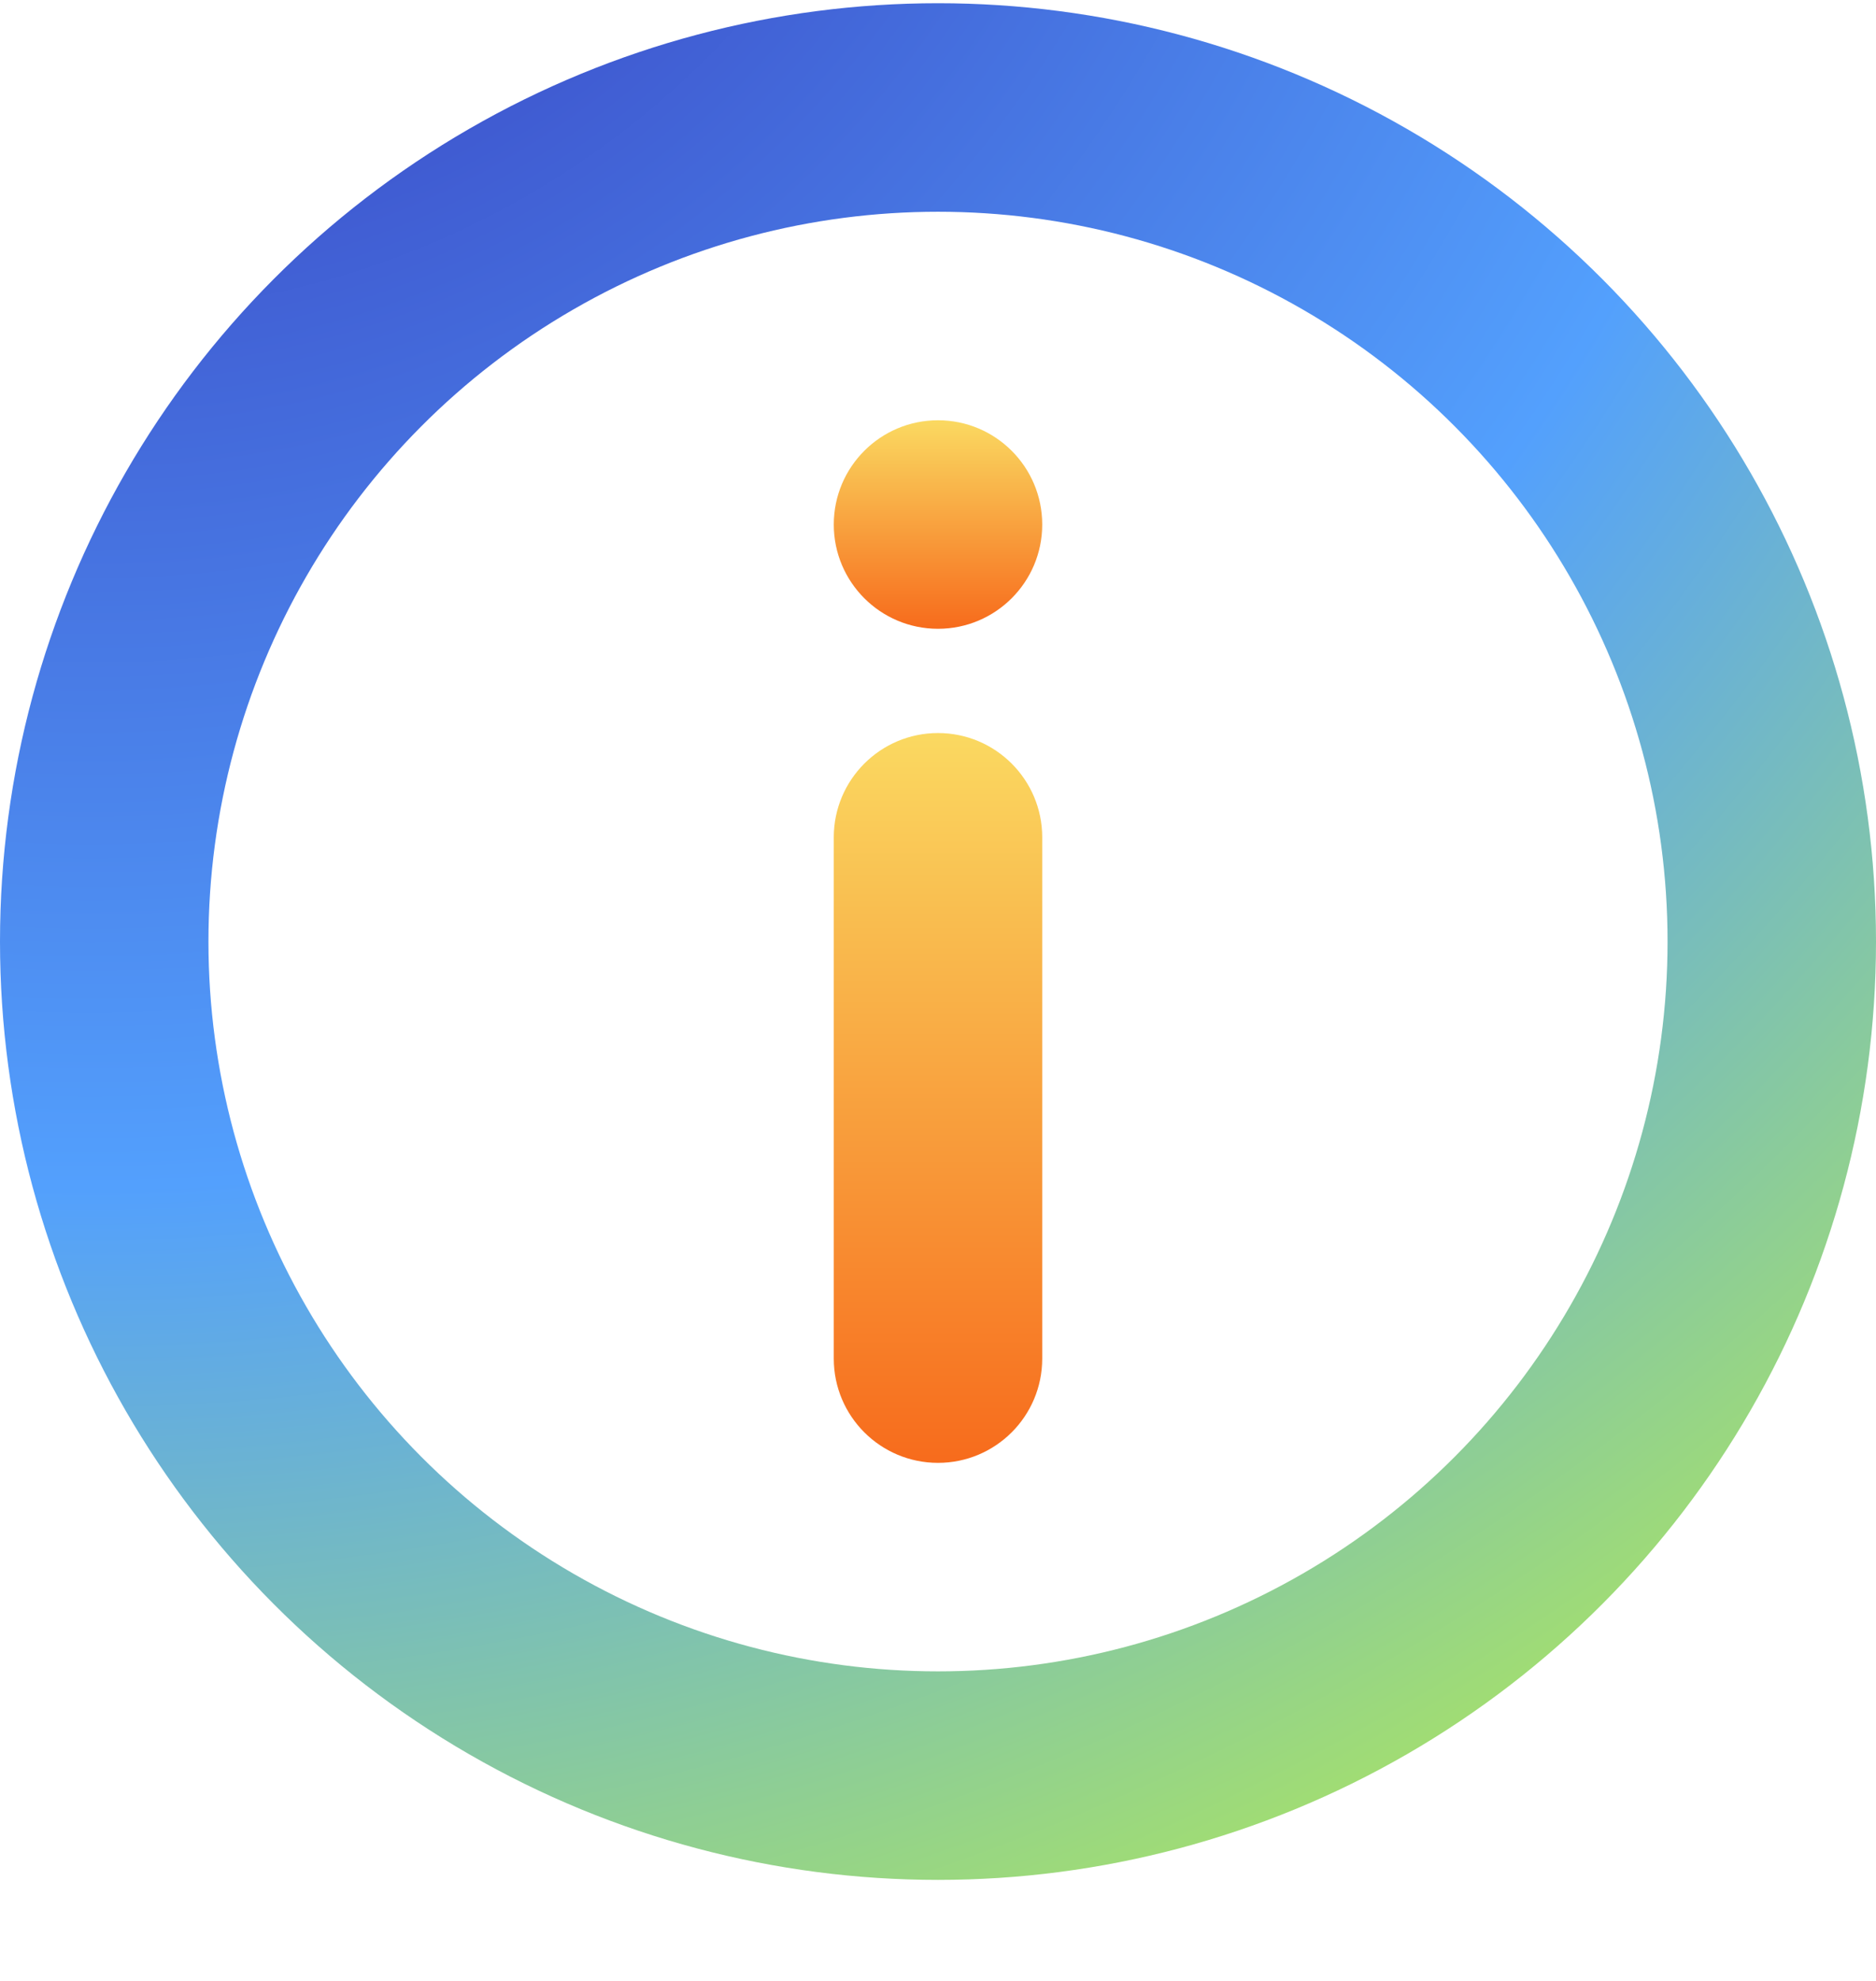
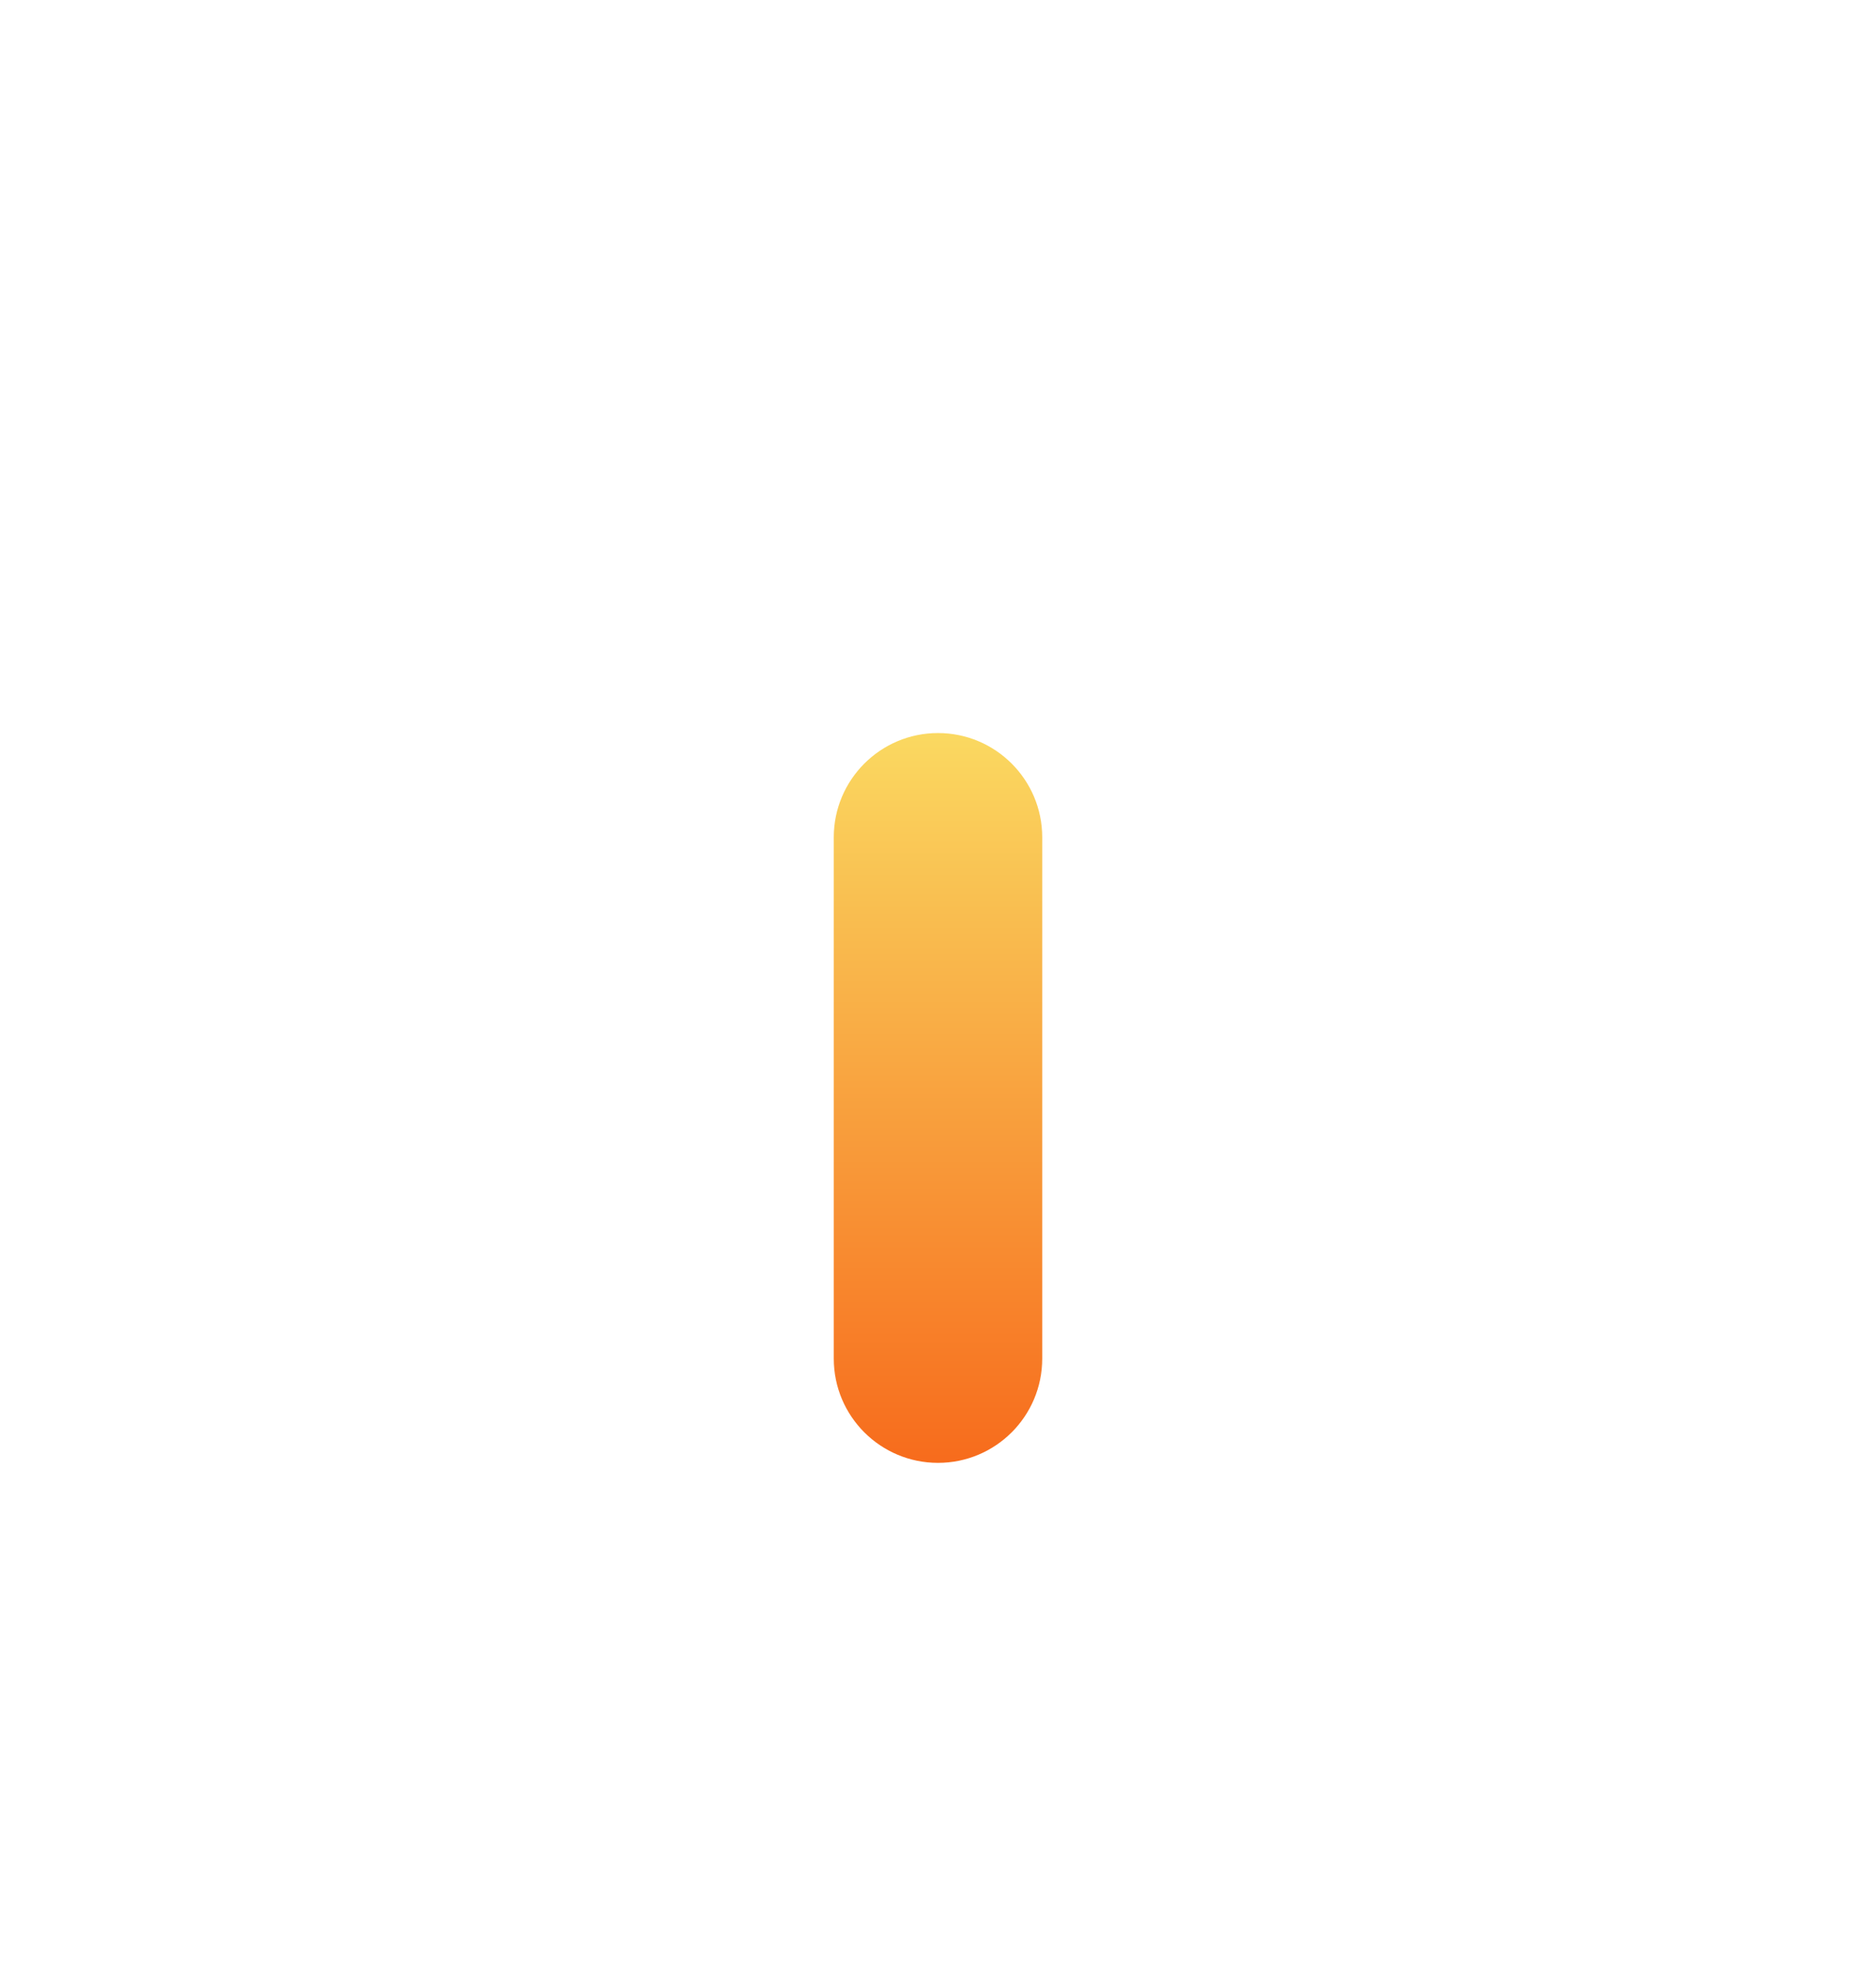
<svg xmlns="http://www.w3.org/2000/svg" width="18px" height="19px" viewBox="0 0 18 19" version="1.1">
  <title>overview</title>
  <desc>Created with Sketch.</desc>
  <defs>
    <radialGradient cx="0%" cy="-38.616%" fx="0%" fy="-38.616%" r="170.923%" id="radialGradient-1">
      <stop stop-color="#3023AE" offset="0%" />
      <stop stop-color="#53A0FD" offset="60.321%" />
      <stop stop-color="#B4EC51" offset="100%" />
    </radialGradient>
    <linearGradient x1="50%" y1="0%" x2="50%" y2="100%" id="linearGradient-2">
      <stop stop-color="#FAD961" offset="0%" />
      <stop stop-color="#F76B1C" offset="100%" />
    </linearGradient>
  </defs>
  <g id="Page-1" stroke="none" stroke-width="1" fill="none" fill-rule="evenodd">
    <g id="icon" transform="translate(-38, -41)">
      <g id="overview" transform="translate(39, 42)">
-         <circle id="Oval" stroke="url(#radialGradient-1)" stroke-width="2" cx="8" cy="8.031" r="8" />
        <path d="M7,12.031 C7,12.584 7.448,13.031 8,13.031 C8.552,13.031 9,12.584 9,12.031 L9,7.031 C9,6.479 8.552,6.031 8,6.031 C7.448,6.031 7,6.479 7,7.031 L7,12.031 Z" id="Shape" fill="url(#linearGradient-2)" fill-rule="nonzero" />
-         <circle id="Oval" fill="url(#linearGradient-2)" fill-rule="nonzero" cx="8" cy="4.031" r="1" />
      </g>
    </g>
  </g>
</svg>